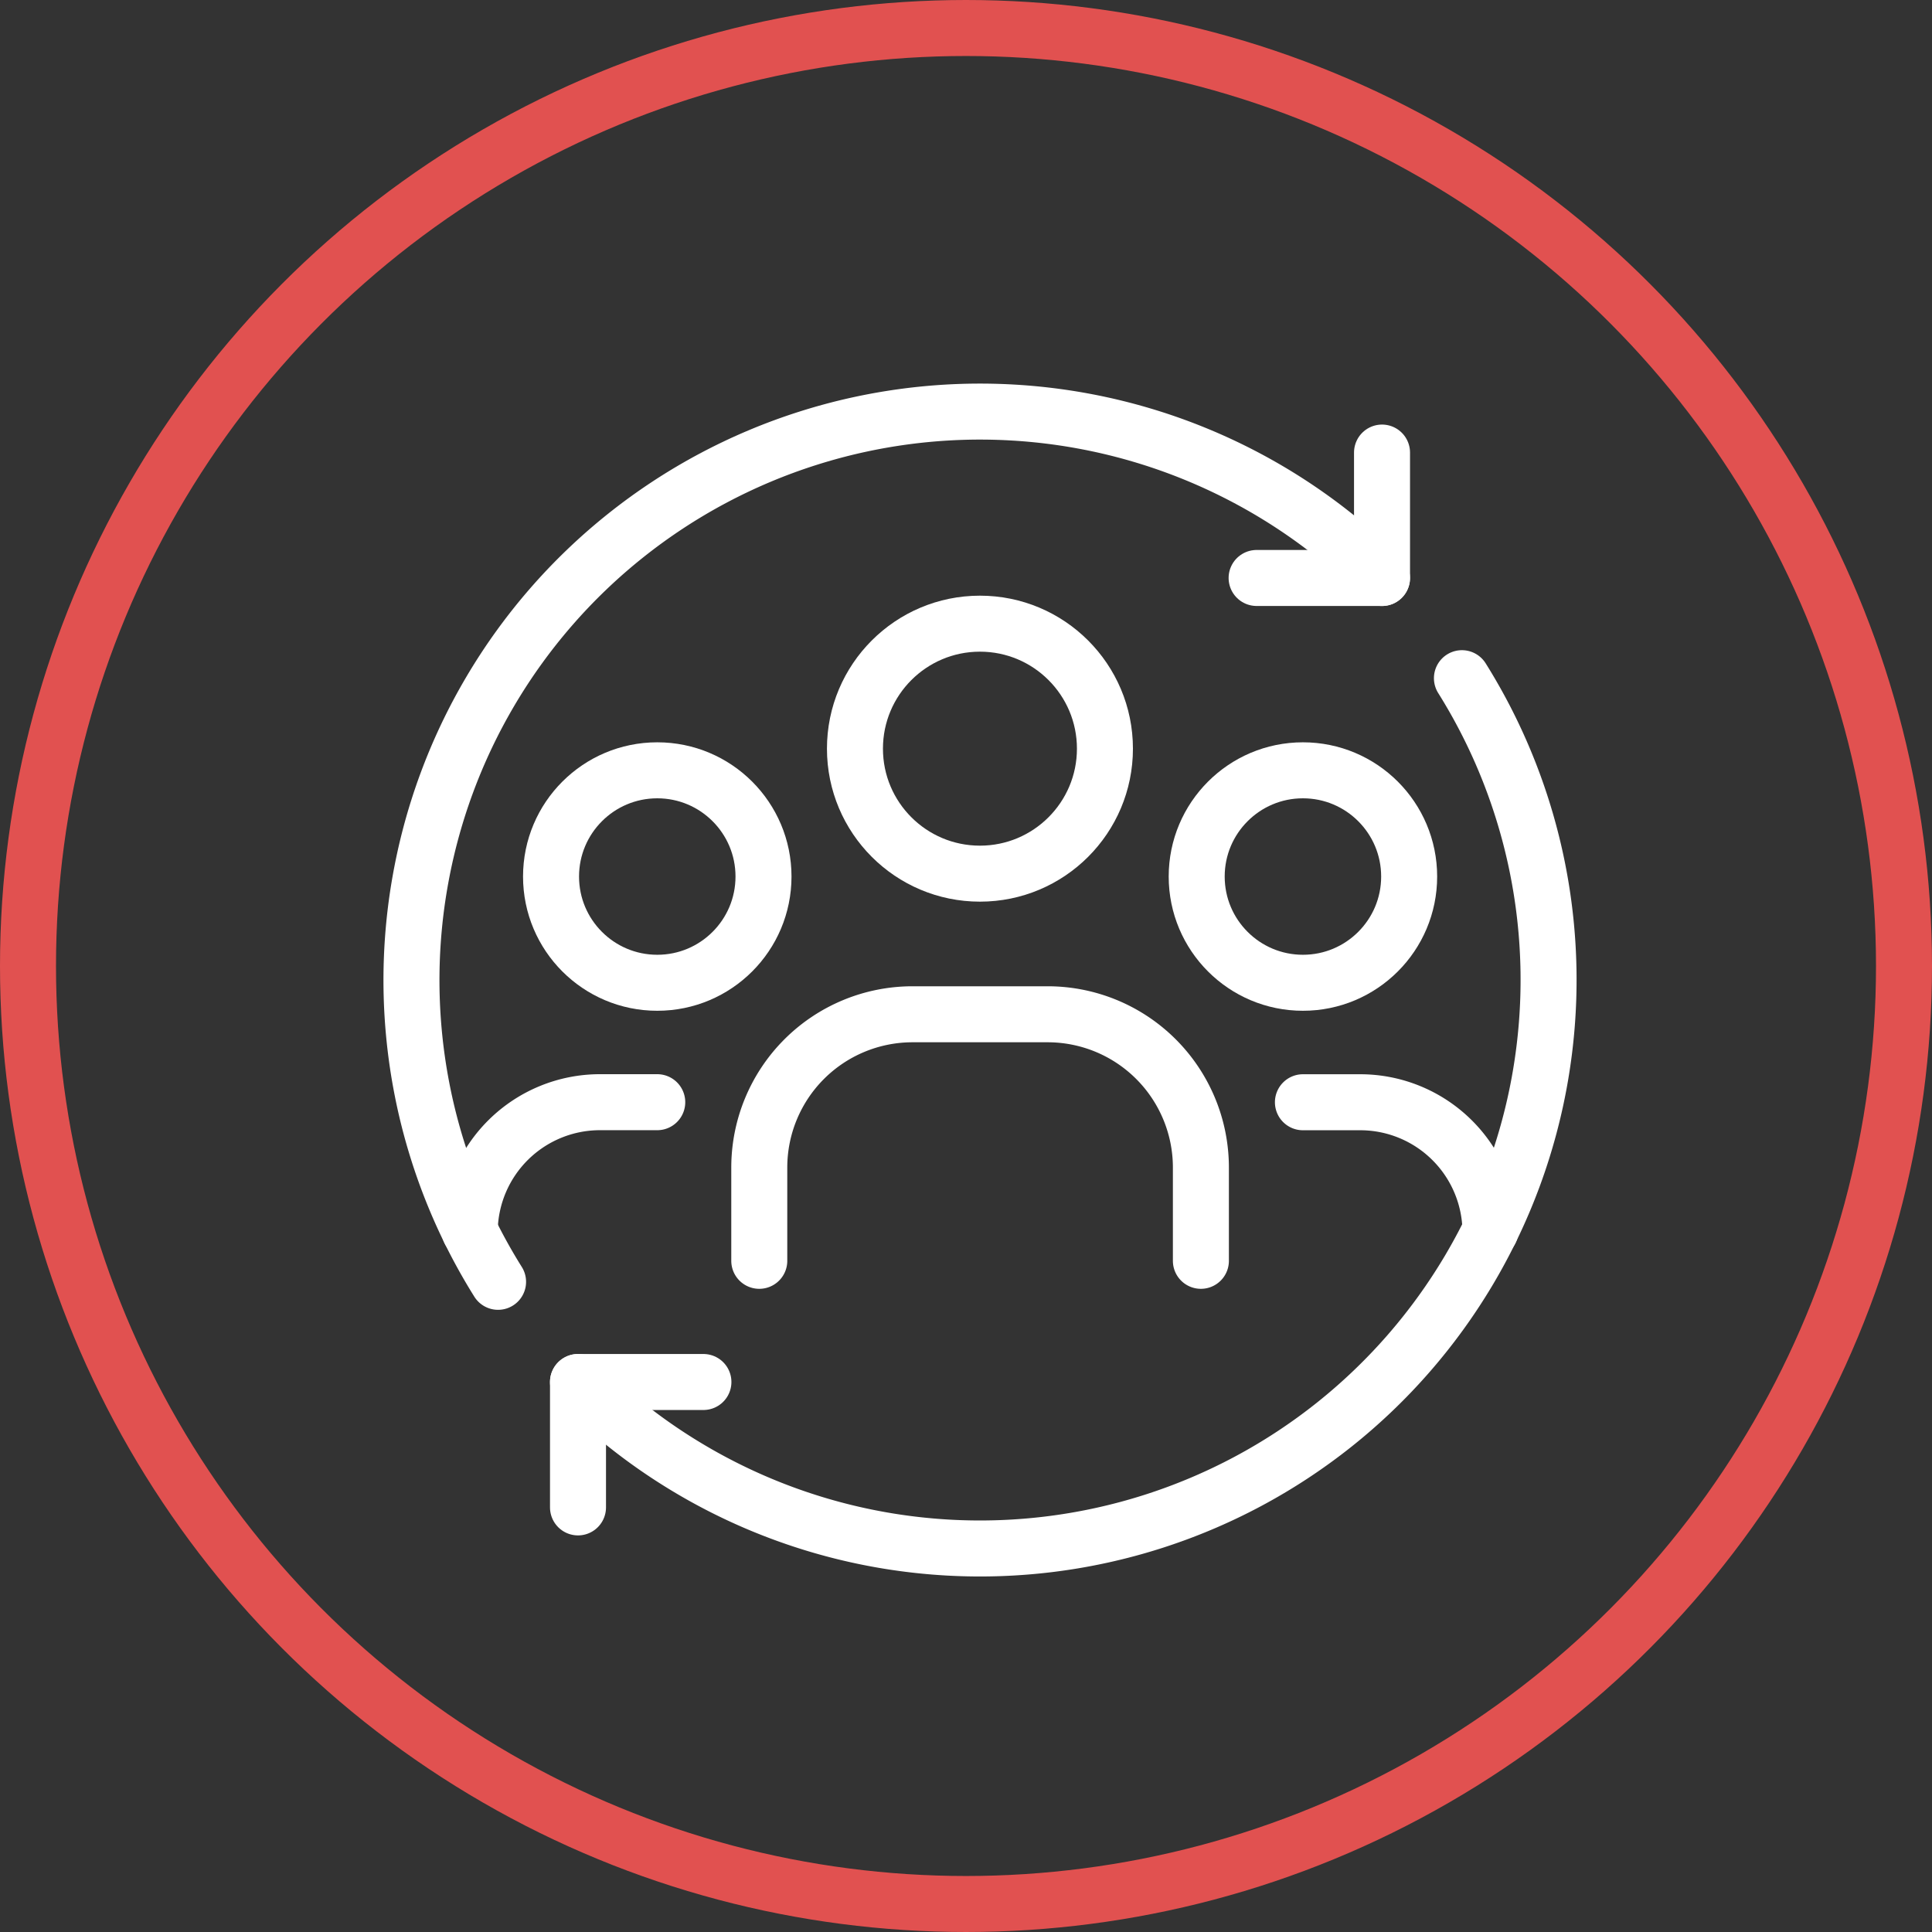
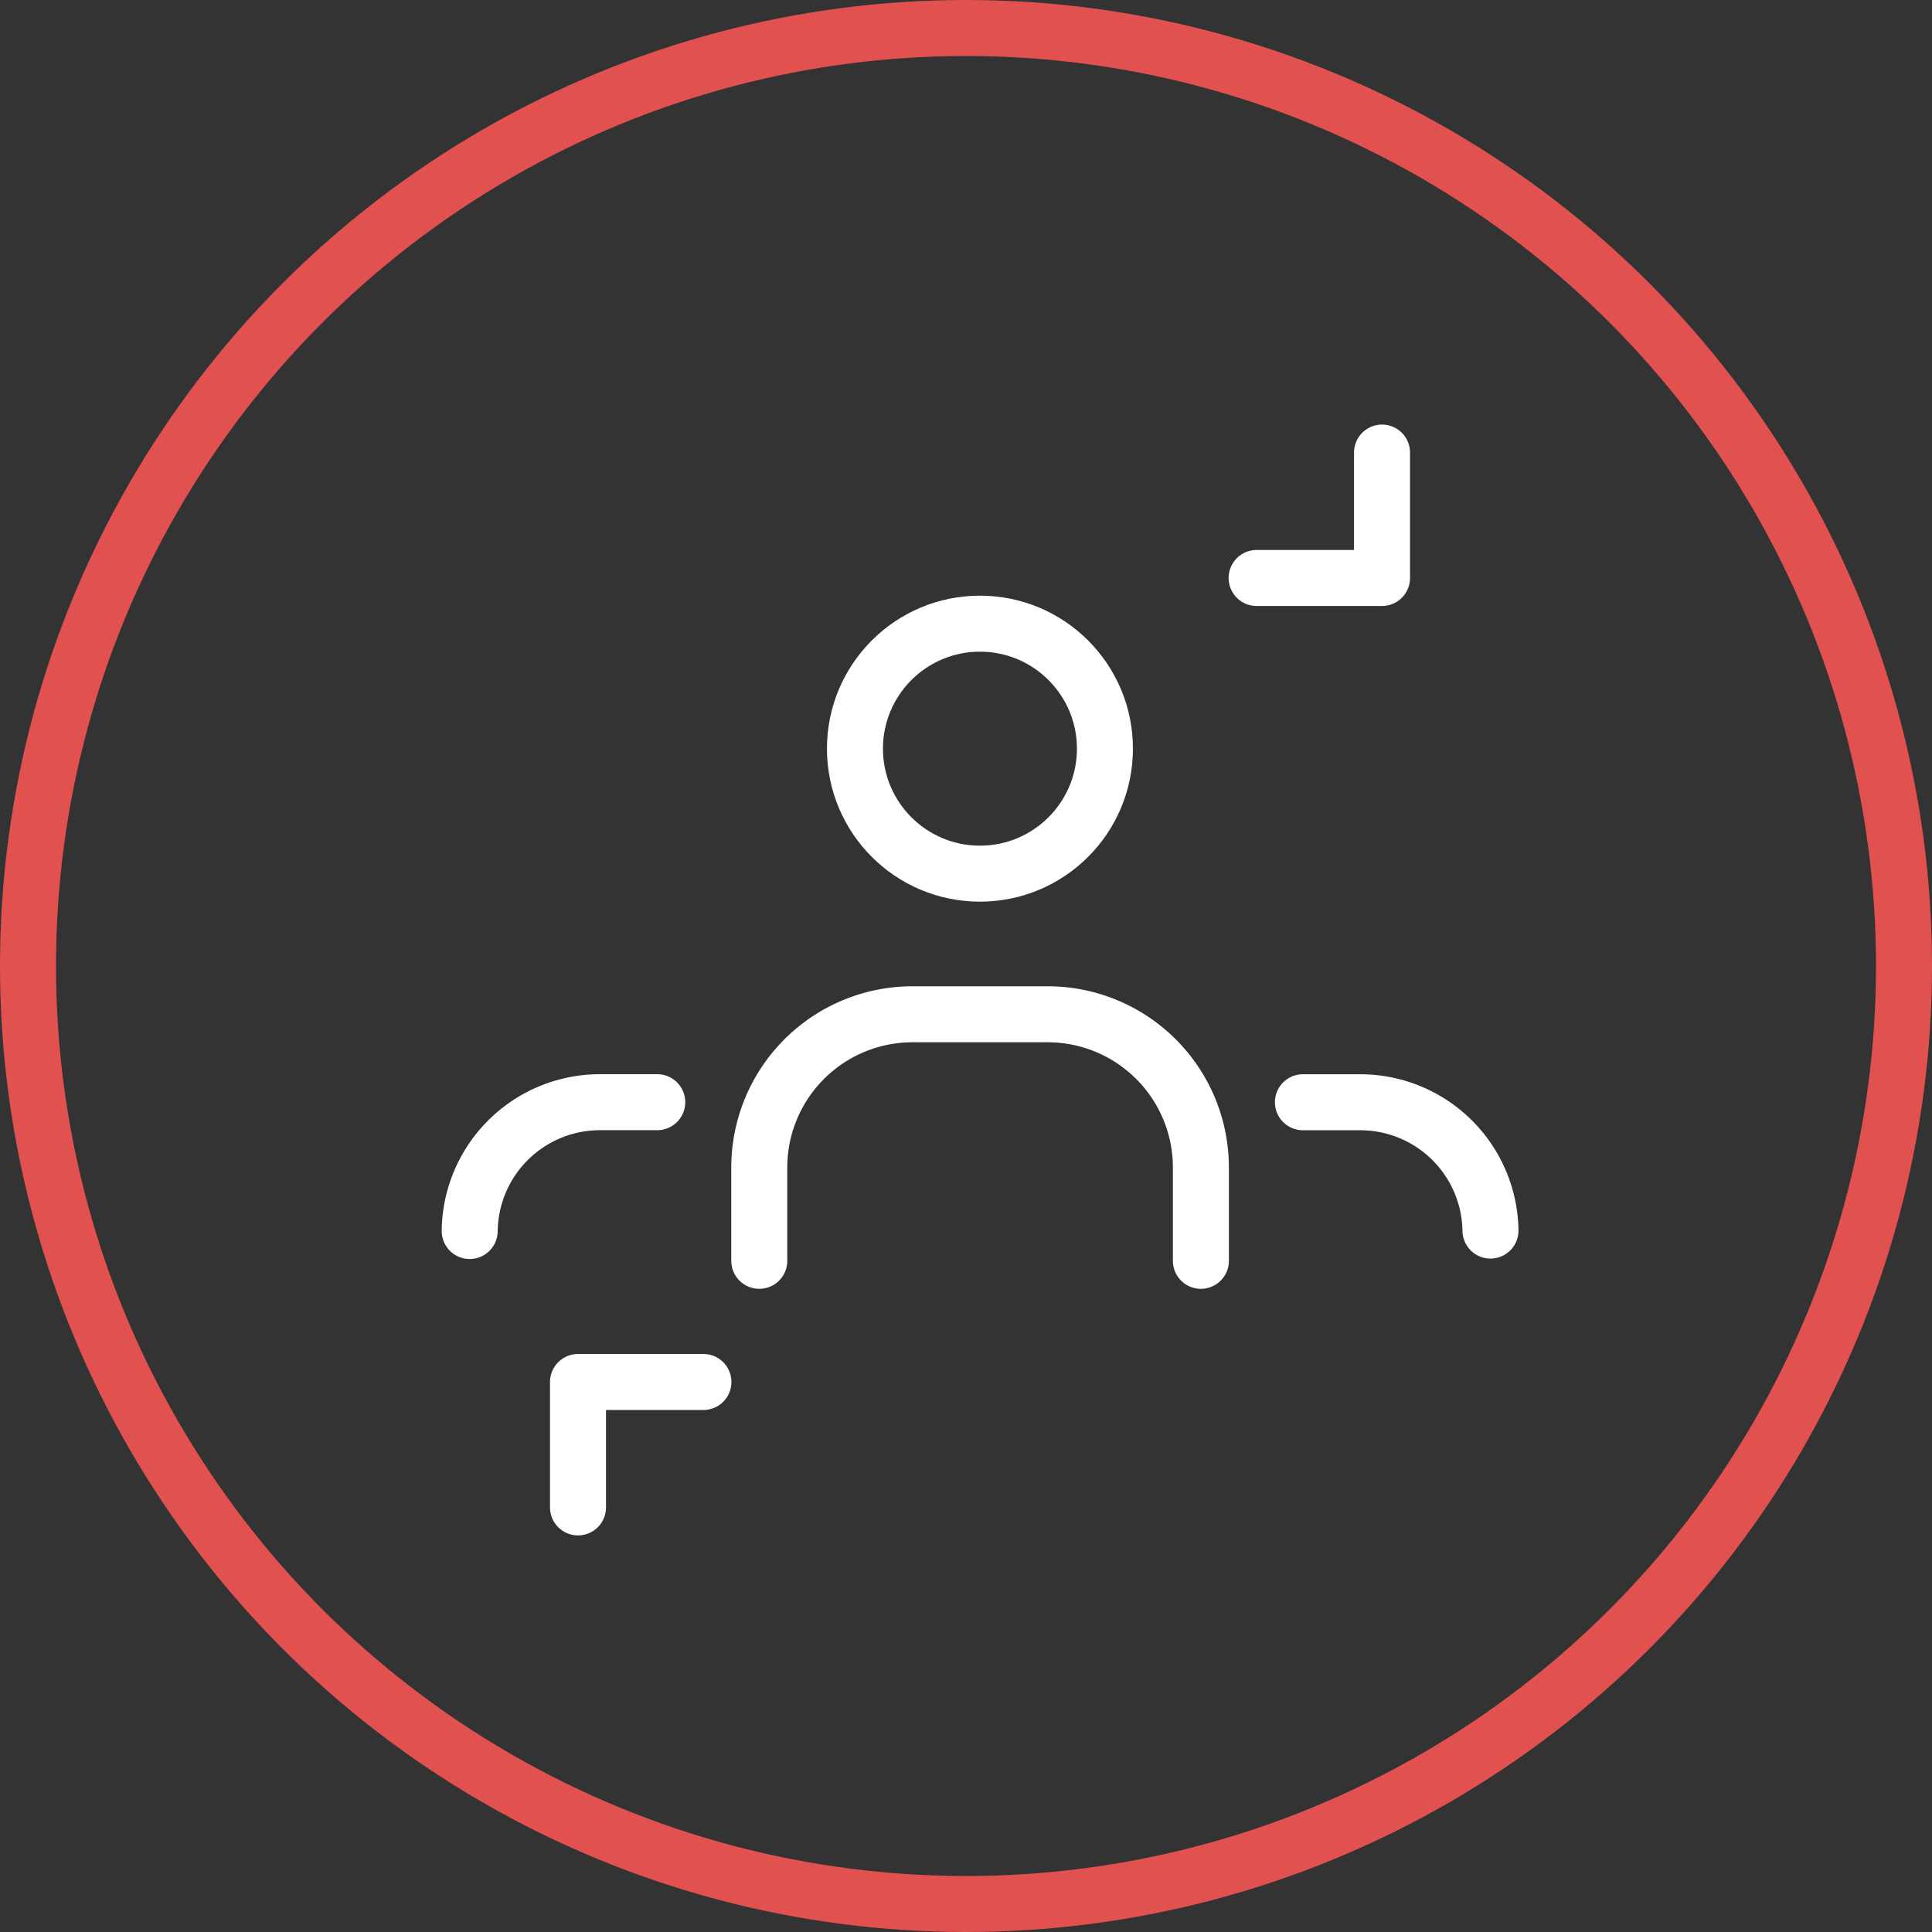
<svg xmlns="http://www.w3.org/2000/svg" width="69" height="69" viewBox="0 0 69 69">
  <rect x="0" y="0" width="69" height="69" fill="#333333" stroke="none" />
  <defs>
    <clipPath id="clip-Icon-accompagnement-etape_8">
      <rect width="69" height="69" />
    </clipPath>
  </defs>
  <g id="Icon-accompagnement-etape_8" data-name="Icon-accompagnement-etape – 8" clip-path="url(#clip-Icon-accompagnement-etape_8)">
    <g id="Ellipse_102" data-name="Ellipse 102" fill="none" stroke="#e15150" stroke-width="2">
      <circle cx="34.5" cy="34.5" r="34.5" stroke="none" />
      <circle cx="34.5" cy="34.5" r="33.5" fill="none" />
    </g>
    <g id="Groupe_7509" data-name="Groupe 7509">
      <ellipse id="Ellipse_107" data-name="Ellipse 107" cx="4.464" cy="4.464" rx="4.464" ry="4.464" transform="translate(30.534 22.274)" fill="none" stroke="#fff" stroke-linecap="round" stroke-linejoin="round" stroke-width="2" />
      <path id="Tracé_7191" data-name="Tracé 7191" d="M76.412,139.037v-3.331a5.474,5.474,0,0,1,5.474-5.474H86.71a5.474,5.474,0,0,1,5.474,5.474v3.331" transform="translate(-49.295 -94.008)" fill="none" stroke="#fff" stroke-linecap="round" stroke-linejoin="round" stroke-width="2" />
-       <ellipse id="Ellipse_108" data-name="Ellipse 108" cx="3.794" cy="3.794" rx="3.794" ry="3.794" transform="translate(19.68 27.511)" fill="none" stroke="#fff" stroke-linecap="round" stroke-linejoin="round" stroke-width="2" />
      <path id="Tracé_7192" data-name="Tracé 7192" d="M15.293,153.415a4.653,4.653,0,0,1,4.653-4.6h2.045" transform="translate(1.482 -109.451)" fill="none" stroke="#fff" stroke-linecap="round" stroke-linejoin="round" stroke-width="2" />
-       <ellipse id="Ellipse_109" data-name="Ellipse 109" cx="3.794" cy="3.794" rx="3.794" ry="3.794" transform="translate(42.739 27.511)" fill="none" stroke="#fff" stroke-linecap="round" stroke-linejoin="round" stroke-width="2" />
      <path id="Tracé_7193" data-name="Tracé 7193" d="M197.859,153.4a4.653,4.653,0,0,0-4.652-4.583h-2.046" transform="translate(-144.628 -109.451)" fill="none" stroke="#fff" stroke-linecap="round" stroke-linejoin="round" stroke-width="2" />
-       <path id="Tracé_7194" data-name="Tracé 7194" d="M6.093,34.083A20.307,20.307,0,0,1,37.662,8.947" transform="translate(11.695 11.696)" fill="none" stroke="#fff" stroke-linecap="round" stroke-linejoin="round" stroke-width="2" />
      <path id="Tracé_7195" data-name="Tracé 7195" d="M181.381,16.154h4.479V11.675" transform="translate(-136.502 4.488)" fill="none" stroke="#fff" stroke-linecap="round" stroke-linejoin="round" stroke-width="2" />
-       <path id="Tracé_7196" data-name="Tracé 7196" d="M69.716,59.293A20.307,20.307,0,0,1,38.147,84.43" transform="translate(-17.504 -35.072)" fill="none" stroke="#fff" stroke-linecap="round" stroke-linejoin="round" stroke-width="2" />
      <path id="Tracé_7197" data-name="Tracé 7197" d="M42.626,207.853H38.147v4.479" transform="translate(-17.504 -158.496)" fill="none" stroke="#fff" stroke-linecap="round" stroke-linejoin="round" stroke-width="2" />
    </g>
    <rect id="Rectangle_7582" data-name="Rectangle 7582" width="44" height="44" transform="translate(13 13)" fill="none" />
  </g>
</svg>